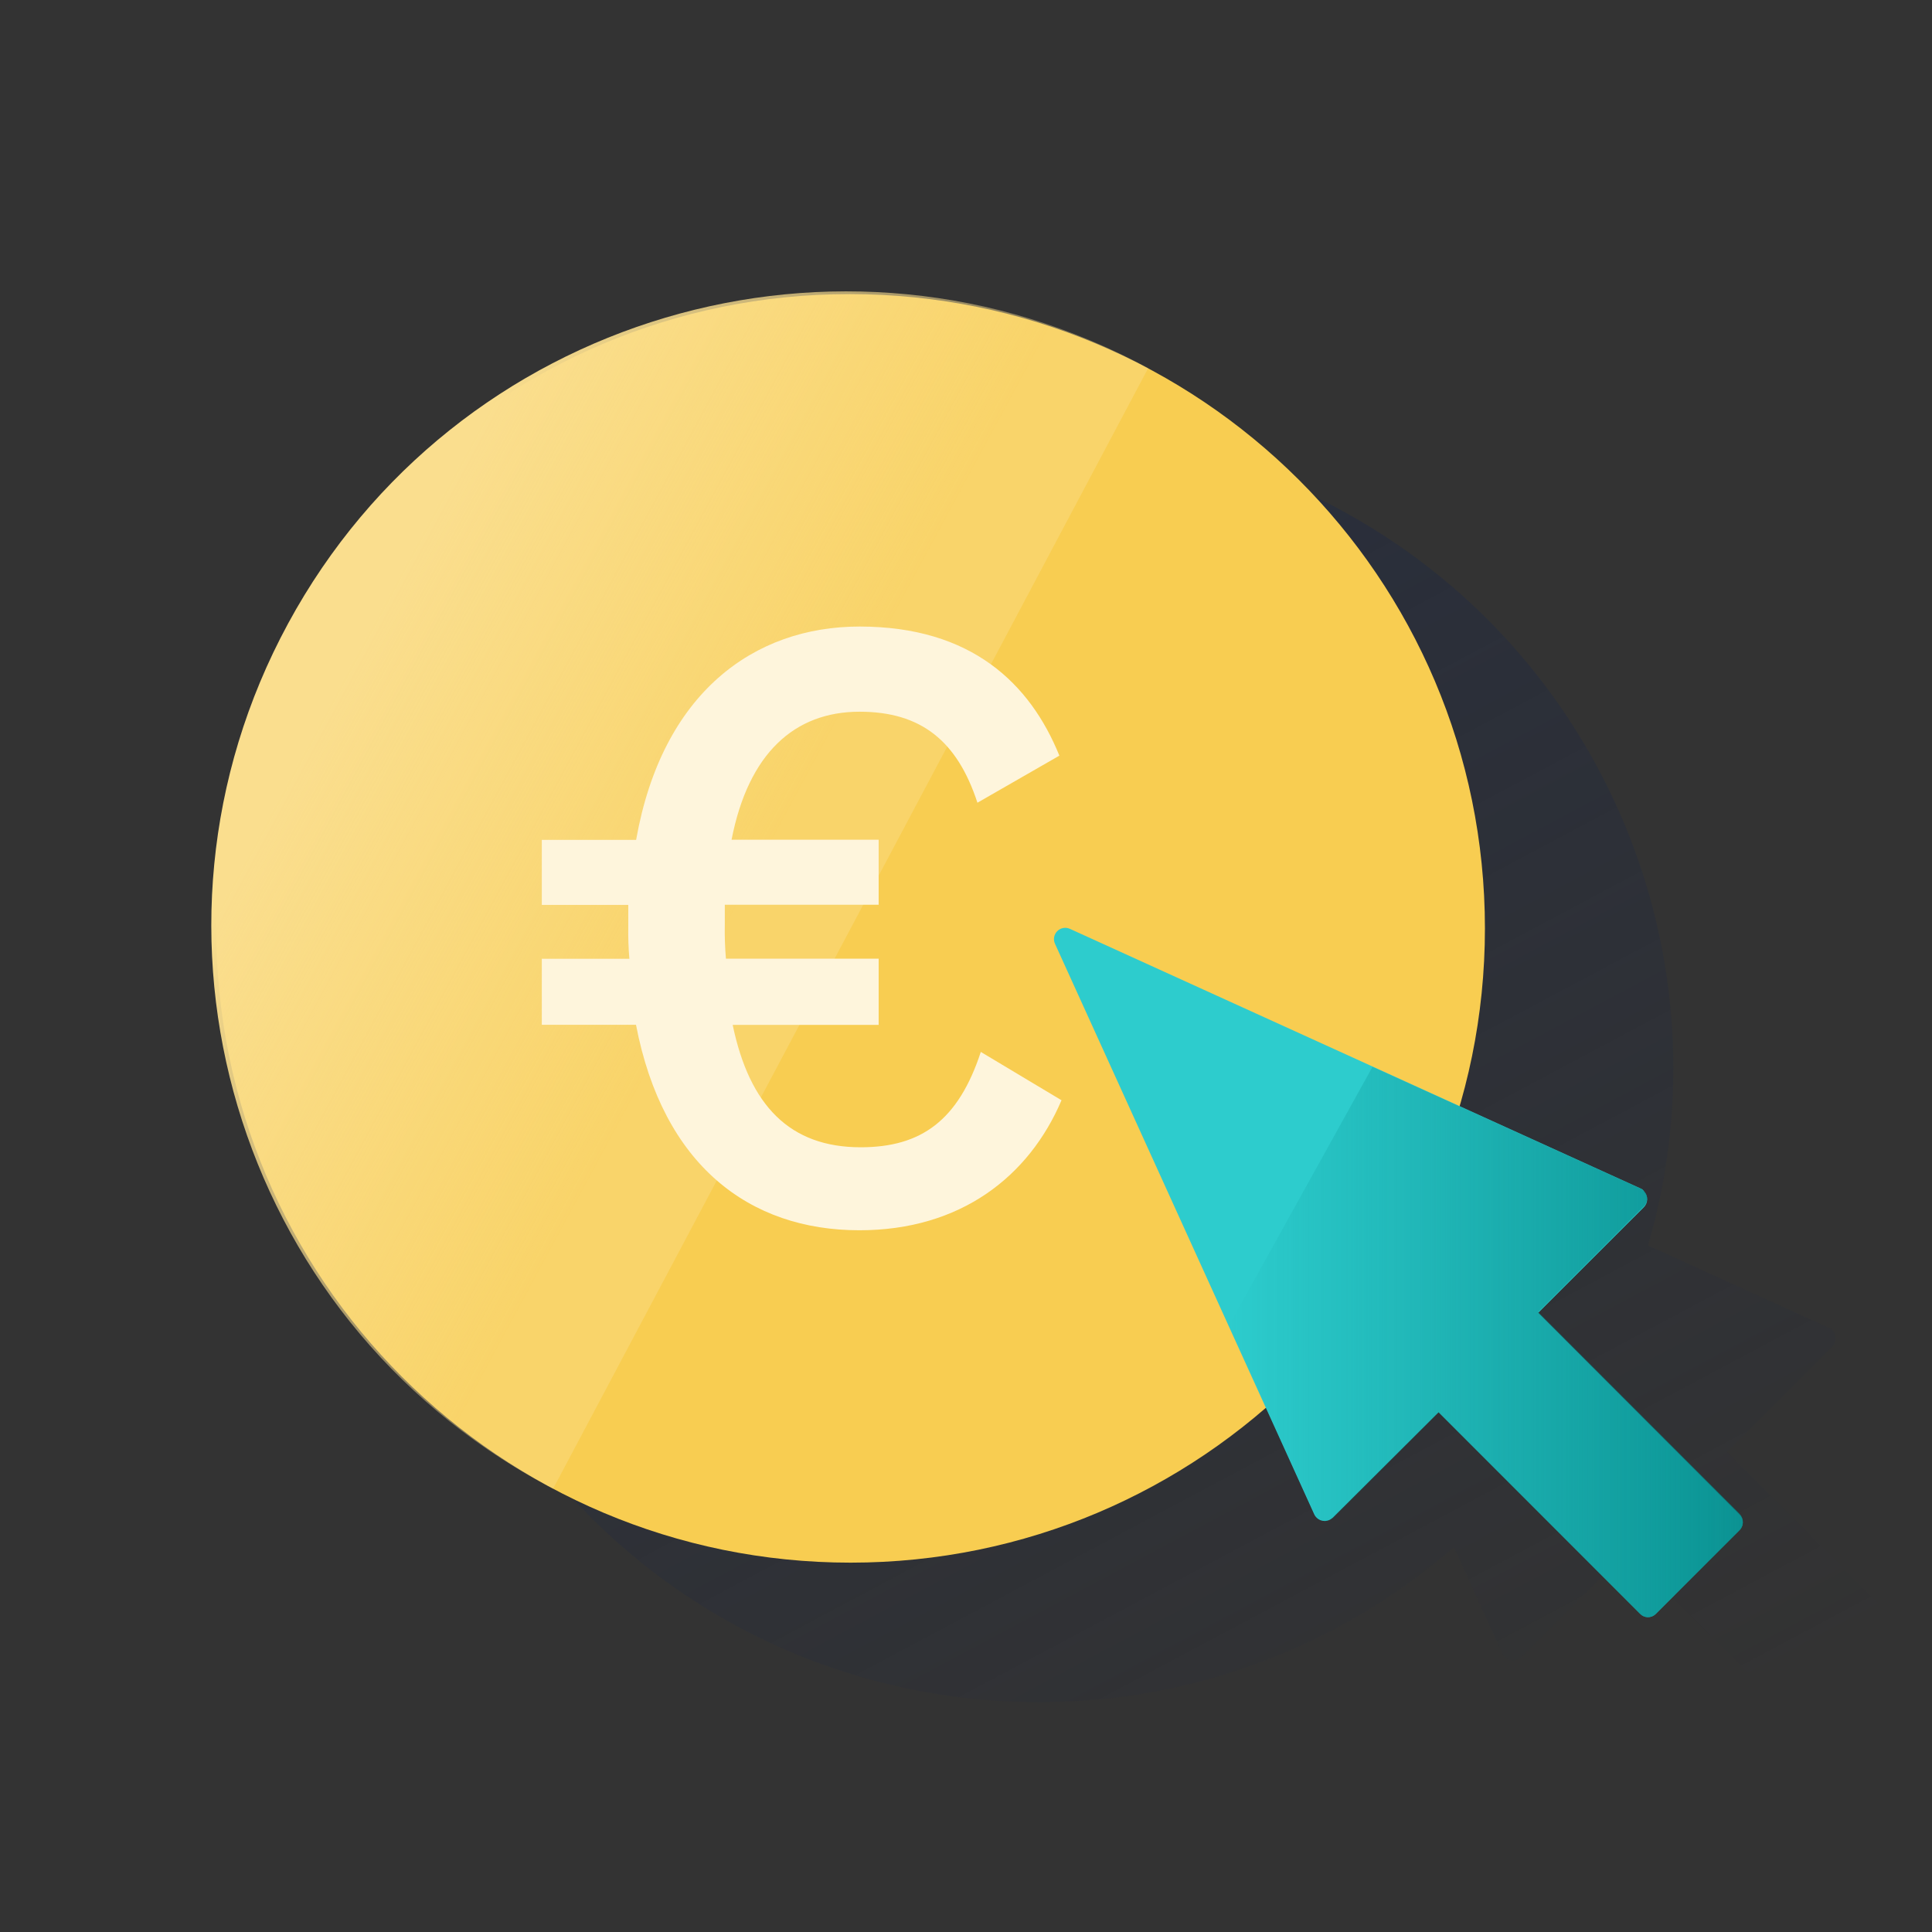
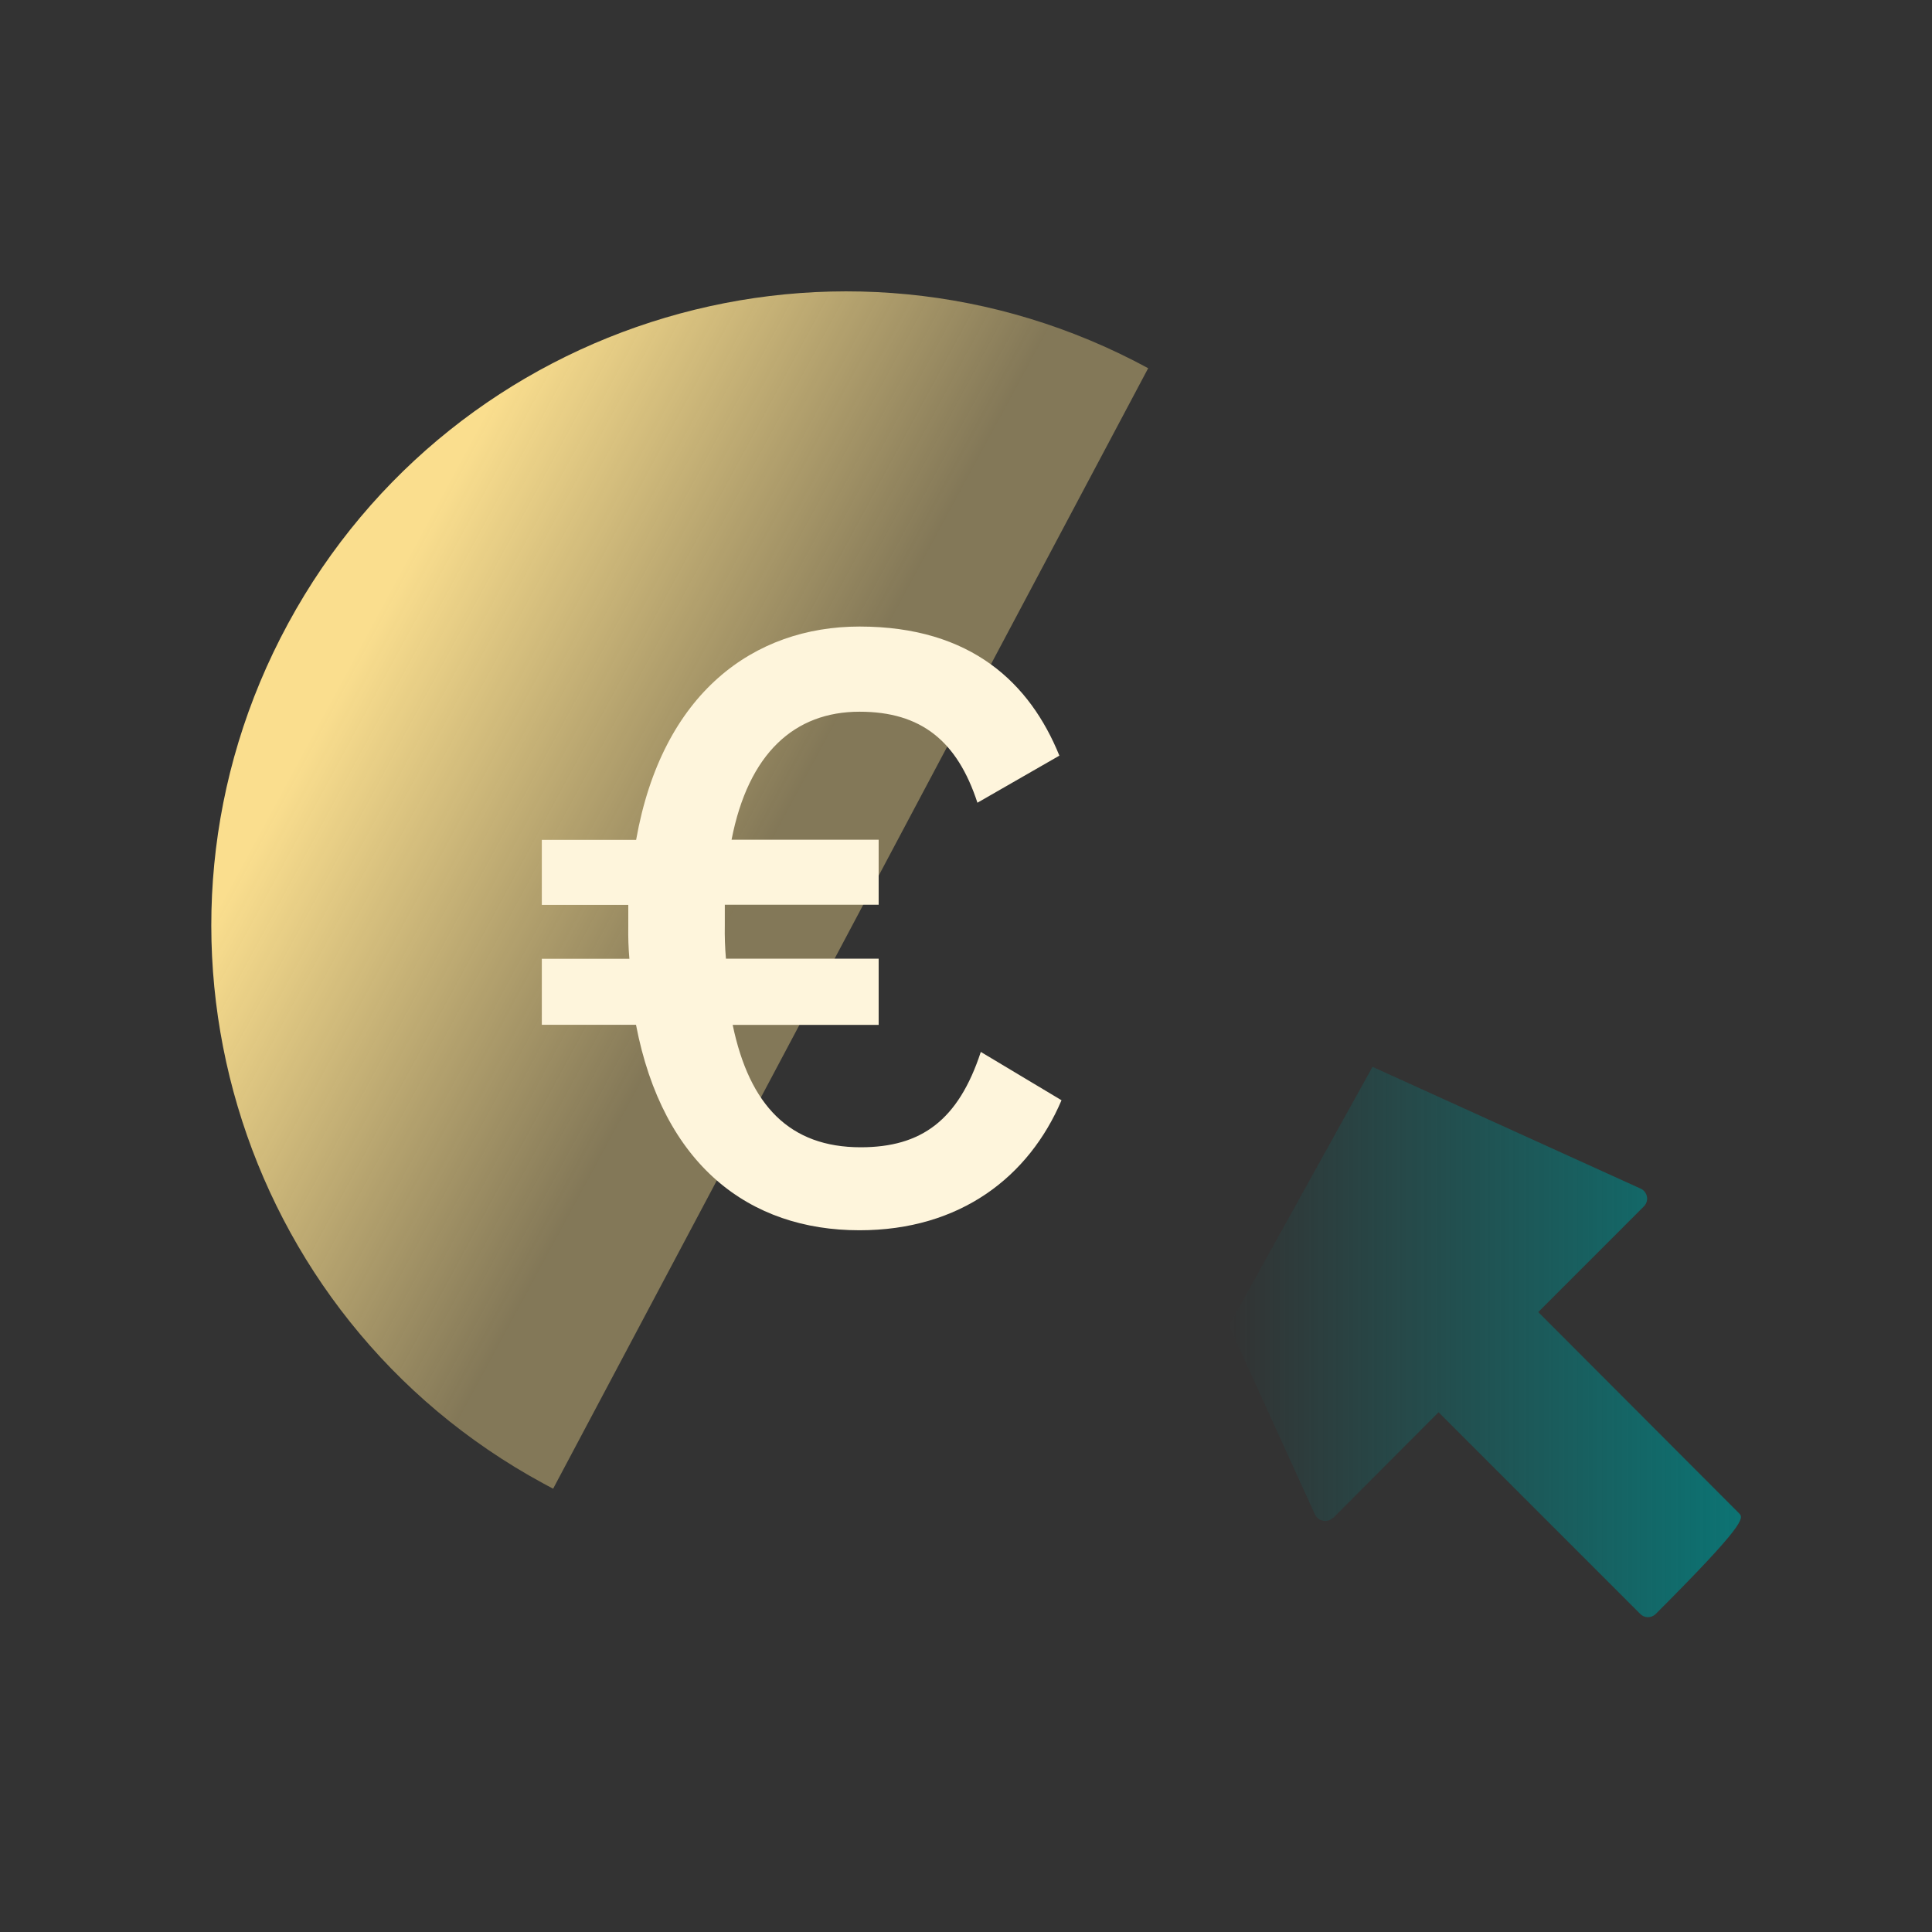
<svg xmlns="http://www.w3.org/2000/svg" width="144px" height="144px" viewBox="0 0 144 144" version="1.1">
  <rect x="0" y="0" width="144" height="144" fill="#333333" stroke="none" />
  <title>Micro-ilustracion-4.5</title>
  <defs>
    <linearGradient x1="9.035%" y1="-4.513%" x2="74.755%" y2="102.603%" id="linearGradient-1">
      <stop stop-color="#192647" stop-opacity="0.5" offset="0%" />
      <stop stop-color="#192647" stop-opacity="0" offset="100%" />
    </linearGradient>
    <linearGradient x1="26.727%" y1="29.814%" x2="61.074%" y2="53.142%" id="linearGradient-2">
      <stop stop-color="#FADE8E" offset="0%" />
      <stop stop-color="#FADE8E" stop-opacity="0.4" offset="100%" />
    </linearGradient>
    <linearGradient x1="100%" y1="50%" x2="0%" y2="50%" id="linearGradient-3">
      <stop stop-color="#028484" stop-opacity="0.8" offset="0%" />
      <stop stop-color="#028484" stop-opacity="0" offset="100%" />
    </linearGradient>
  </defs>
  <g id="Micro-ilustracion-4.5" stroke="none" stroke-width="1" fill="none" fill-rule="evenodd">
    <g id="Click-Pay">
      <g id="Cuadrados_Blancos">
        <rect id="Rectangle" x="0" y="0" width="144" height="144" />
      </g>
      <g id="Capa_3" transform="translate(15.6, 21.6)" fill-rule="nonzero">
-         <path d="M128.079,101.602 L113.113,86.61 L120.947,78.777 C121.123,78.61 121.215,78.373 121.198,78.131 C121.203,77.906 121.111,77.69 120.947,77.536 L120.921,77.514 C120.87,77.447 120.8,77.396 120.72,77.368 L107.234,71.231 C113.494,49.712 103.796,26.753 84.005,16.239 L84.005,16.239 C76.903,12.455 68.948,10.557 60.902,10.728 L60.256,10.728 C38.159,11.435 19.512,27.383 15.387,49.103 C15.381,49.164 15.371,49.225 15.355,49.284 C15.307,49.543 15.261,49.804 15.216,50.069 C15.187,50.234 15.161,50.392 15.132,50.567 C15.103,50.741 15.084,50.89 15.058,51.067 C15.019,51.329 14.984,51.587 14.948,51.849 C14.944,51.936 14.933,52.022 14.916,52.108 C14.875,52.446 14.836,52.785 14.8,53.125 L14.8,53.19 C14.638,54.784 14.558,56.385 14.56,57.987 L14.56,57.987 L14.56,59.279 C14.56,59.515 14.577,59.747 14.586,59.98 C14.596,60.212 14.586,60.384 14.612,60.584 L14.612,60.765 C15.131,69.817 18.258,78.526 23.615,85.841 C23.663,85.912 23.715,85.984 23.767,86.051 C23.906,86.239 24.045,86.426 24.187,86.61 L24.51,87.053 L24.762,87.376 C24.933,87.592 25.104,87.809 25.282,88.022 L25.369,88.128 C42.011,108.249 71.813,111.069 91.933,94.427 L91.945,94.418 C92.223,94.189 92.497,93.957 92.769,93.72 L96.374,101.66 C96.523,101.97 96.84,102.164 97.185,102.154 C97.303,102.154 97.419,102.129 97.527,102.08 L97.779,101.912 L105.658,94.069 L120.666,109.077 C120.827,109.241 121.049,109.332 121.279,109.329 C121.505,109.336 121.722,109.244 121.874,109.077 L128.105,102.846 C128.44,102.495 128.428,101.939 128.079,101.602 Z" id="Path" fill="url(#linearGradient-1)" />
-         <path d="M95.078,47.601 C95.072,73.71 73.905,94.871 47.797,94.871 C21.689,94.871 0.522,73.71 0.515,47.601 C0.515,21.494 21.603,0.32 47.713,0.32 L47.713,0.32 C73.823,0.32 95.078,21.41 95.078,47.601 L95.078,47.601" id="Path" fill="#F8CD51" />
        <path d="M69.979,5.844 C47.024,-6.605 18.324,1.913 5.876,24.868 C-6.572,47.823 1.946,76.523 24.901,88.971 C24.993,89.021 25.086,89.071 25.178,89.12 L25.627,89.359 L69.979,5.844 Z" id="Path" fill="url(#linearGradient-2)" />
        <path d="M31.216,45.844 L24.784,45.844 L24.784,40.999 L31.813,40.999 C33.752,30.035 40.6,25.099 48.466,25.099 C56.835,25.099 61.186,29.366 63.36,34.722 L57.252,38.23 C55.747,33.627 53.053,31.447 48.466,31.447 C43.62,31.447 40.18,34.545 38.926,40.989 L49.89,40.989 L49.89,45.834 L38.423,45.834 L38.423,47.343 C38.407,48.18 38.435,49.018 38.507,49.853 L49.89,49.853 L49.89,54.789 L39.01,54.789 C40.264,60.813 43.278,63.911 48.55,63.911 C53.072,63.911 55.831,61.902 57.504,56.804 L63.519,60.406 C61.093,66.098 55.989,70.097 48.456,70.097 C40.254,70.097 33.813,65.252 31.804,54.782 L24.784,54.782 L24.784,49.863 L31.31,49.863 C31.241,49.055 31.214,48.244 31.229,47.433 L31.229,45.844 L31.216,45.844 Z" id="Path" fill="#FEF5DC" />
-         <path d="M106.685,66.983 L64.165,47.64 C63.843,47.483 63.457,47.547 63.203,47.8 C62.95,48.053 62.884,48.439 63.041,48.761 L82.358,91.271 C82.555,91.695 83.055,91.881 83.482,91.691 C83.571,91.644 83.656,91.588 83.734,91.523 L91.622,83.661 L106.643,98.682 C106.95,99.007 107.463,99.022 107.789,98.715 L107.79,98.714 L107.822,98.682 L114.04,92.454 C114.366,92.146 114.38,91.633 114.073,91.308 L114.069,91.304 L114.04,91.275 L99.052,76.247 L106.914,68.388 C107.243,68.068 107.256,67.545 106.943,67.209 C106.89,67.103 106.797,67.022 106.685,66.983 Z" id="Path" fill="#2DCCCD" />
-         <path d="M114.04,91.213 L99.052,76.193 L106.914,68.33 C107.24,68.023 107.254,67.509 106.947,67.184 L106.943,67.18 L106.914,67.151 C106.844,67.076 106.758,67.019 106.662,66.983 L86.699,57.916 L76,77.204 L82.403,91.271 C82.6,91.695 83.1,91.881 83.527,91.691 L83.779,91.523 L91.622,83.661 L106.643,98.682 C106.95,99.007 107.463,99.022 107.789,98.715 L107.79,98.714 L107.822,98.682 L114.069,92.454 C114.399,92.103 114.386,91.552 114.04,91.217 C114.069,91.242 114.069,91.213 114.04,91.213 Z" id="Path" fill="url(#linearGradient-3)" />
+         <path d="M114.04,91.213 L99.052,76.193 L106.914,68.33 C107.24,68.023 107.254,67.509 106.947,67.184 L106.943,67.18 L106.914,67.151 C106.844,67.076 106.758,67.019 106.662,66.983 L86.699,57.916 L76,77.204 L82.403,91.271 C82.6,91.695 83.1,91.881 83.527,91.691 L83.779,91.523 L91.622,83.661 L106.643,98.682 C106.95,99.007 107.463,99.022 107.789,98.715 L107.79,98.714 L107.822,98.682 C114.399,92.103 114.386,91.552 114.04,91.217 C114.069,91.242 114.069,91.213 114.04,91.213 Z" id="Path" fill="url(#linearGradient-3)" />
      </g>
    </g>
  </g>
</svg>